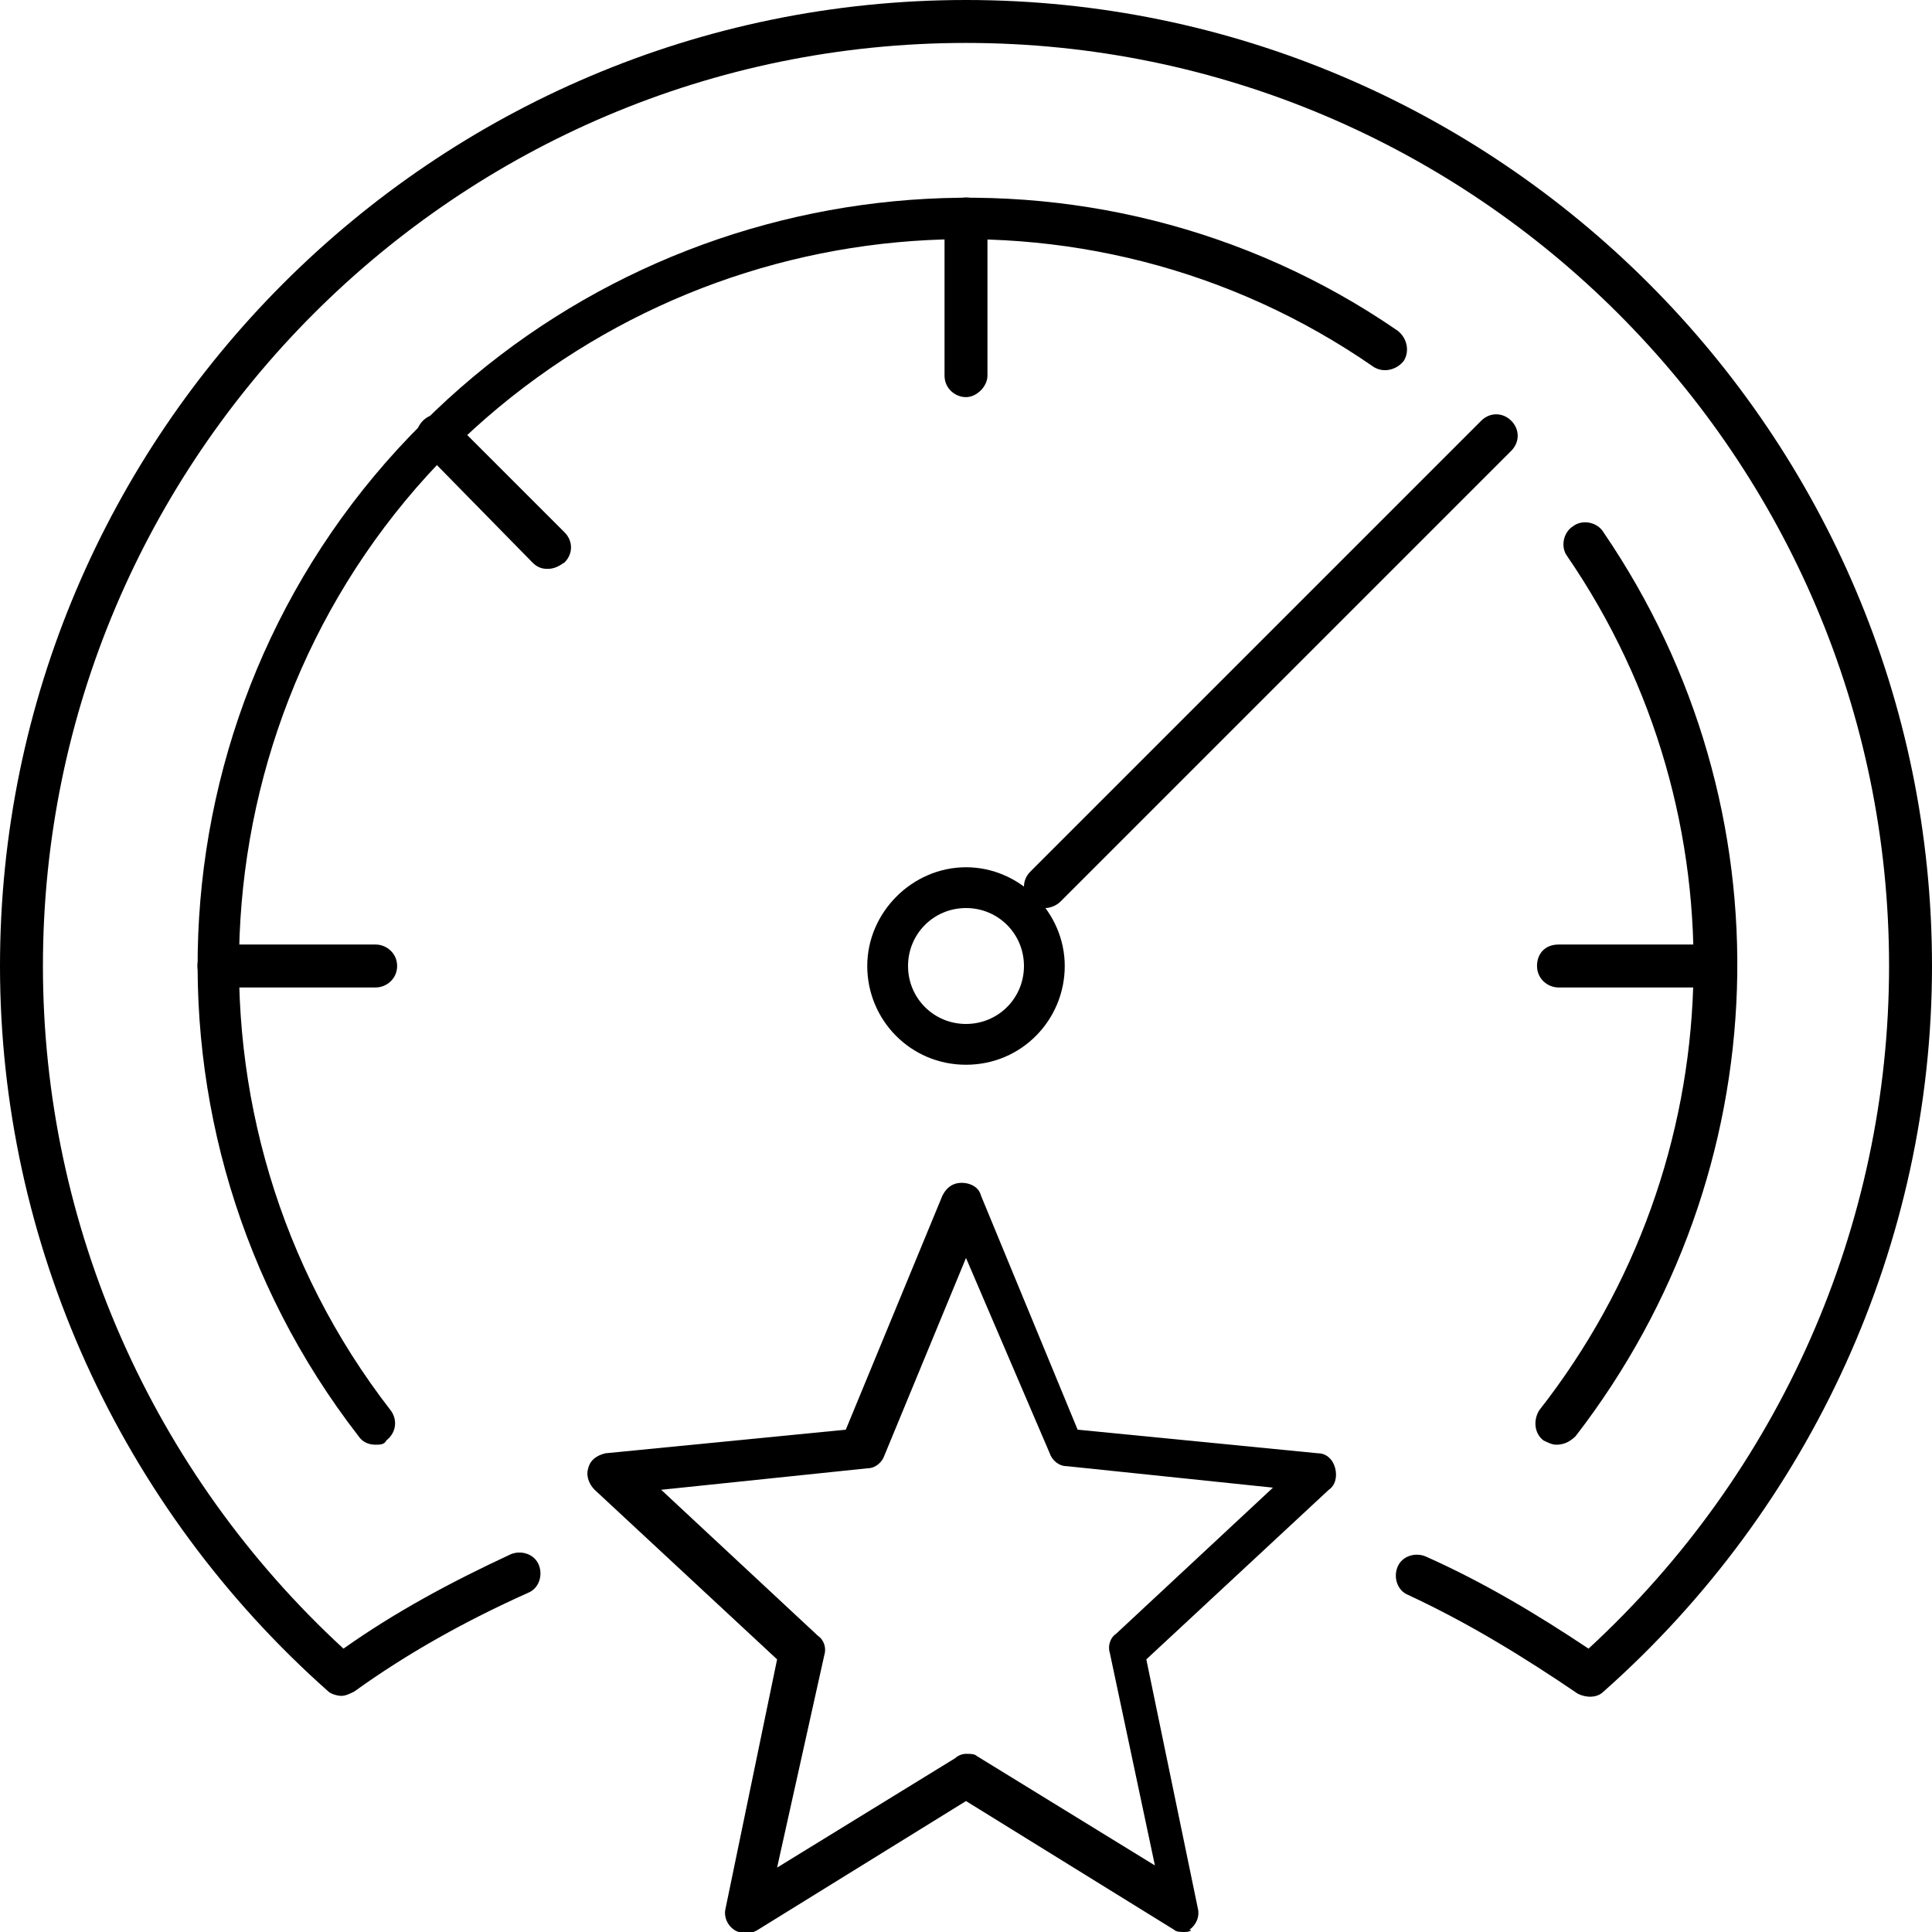
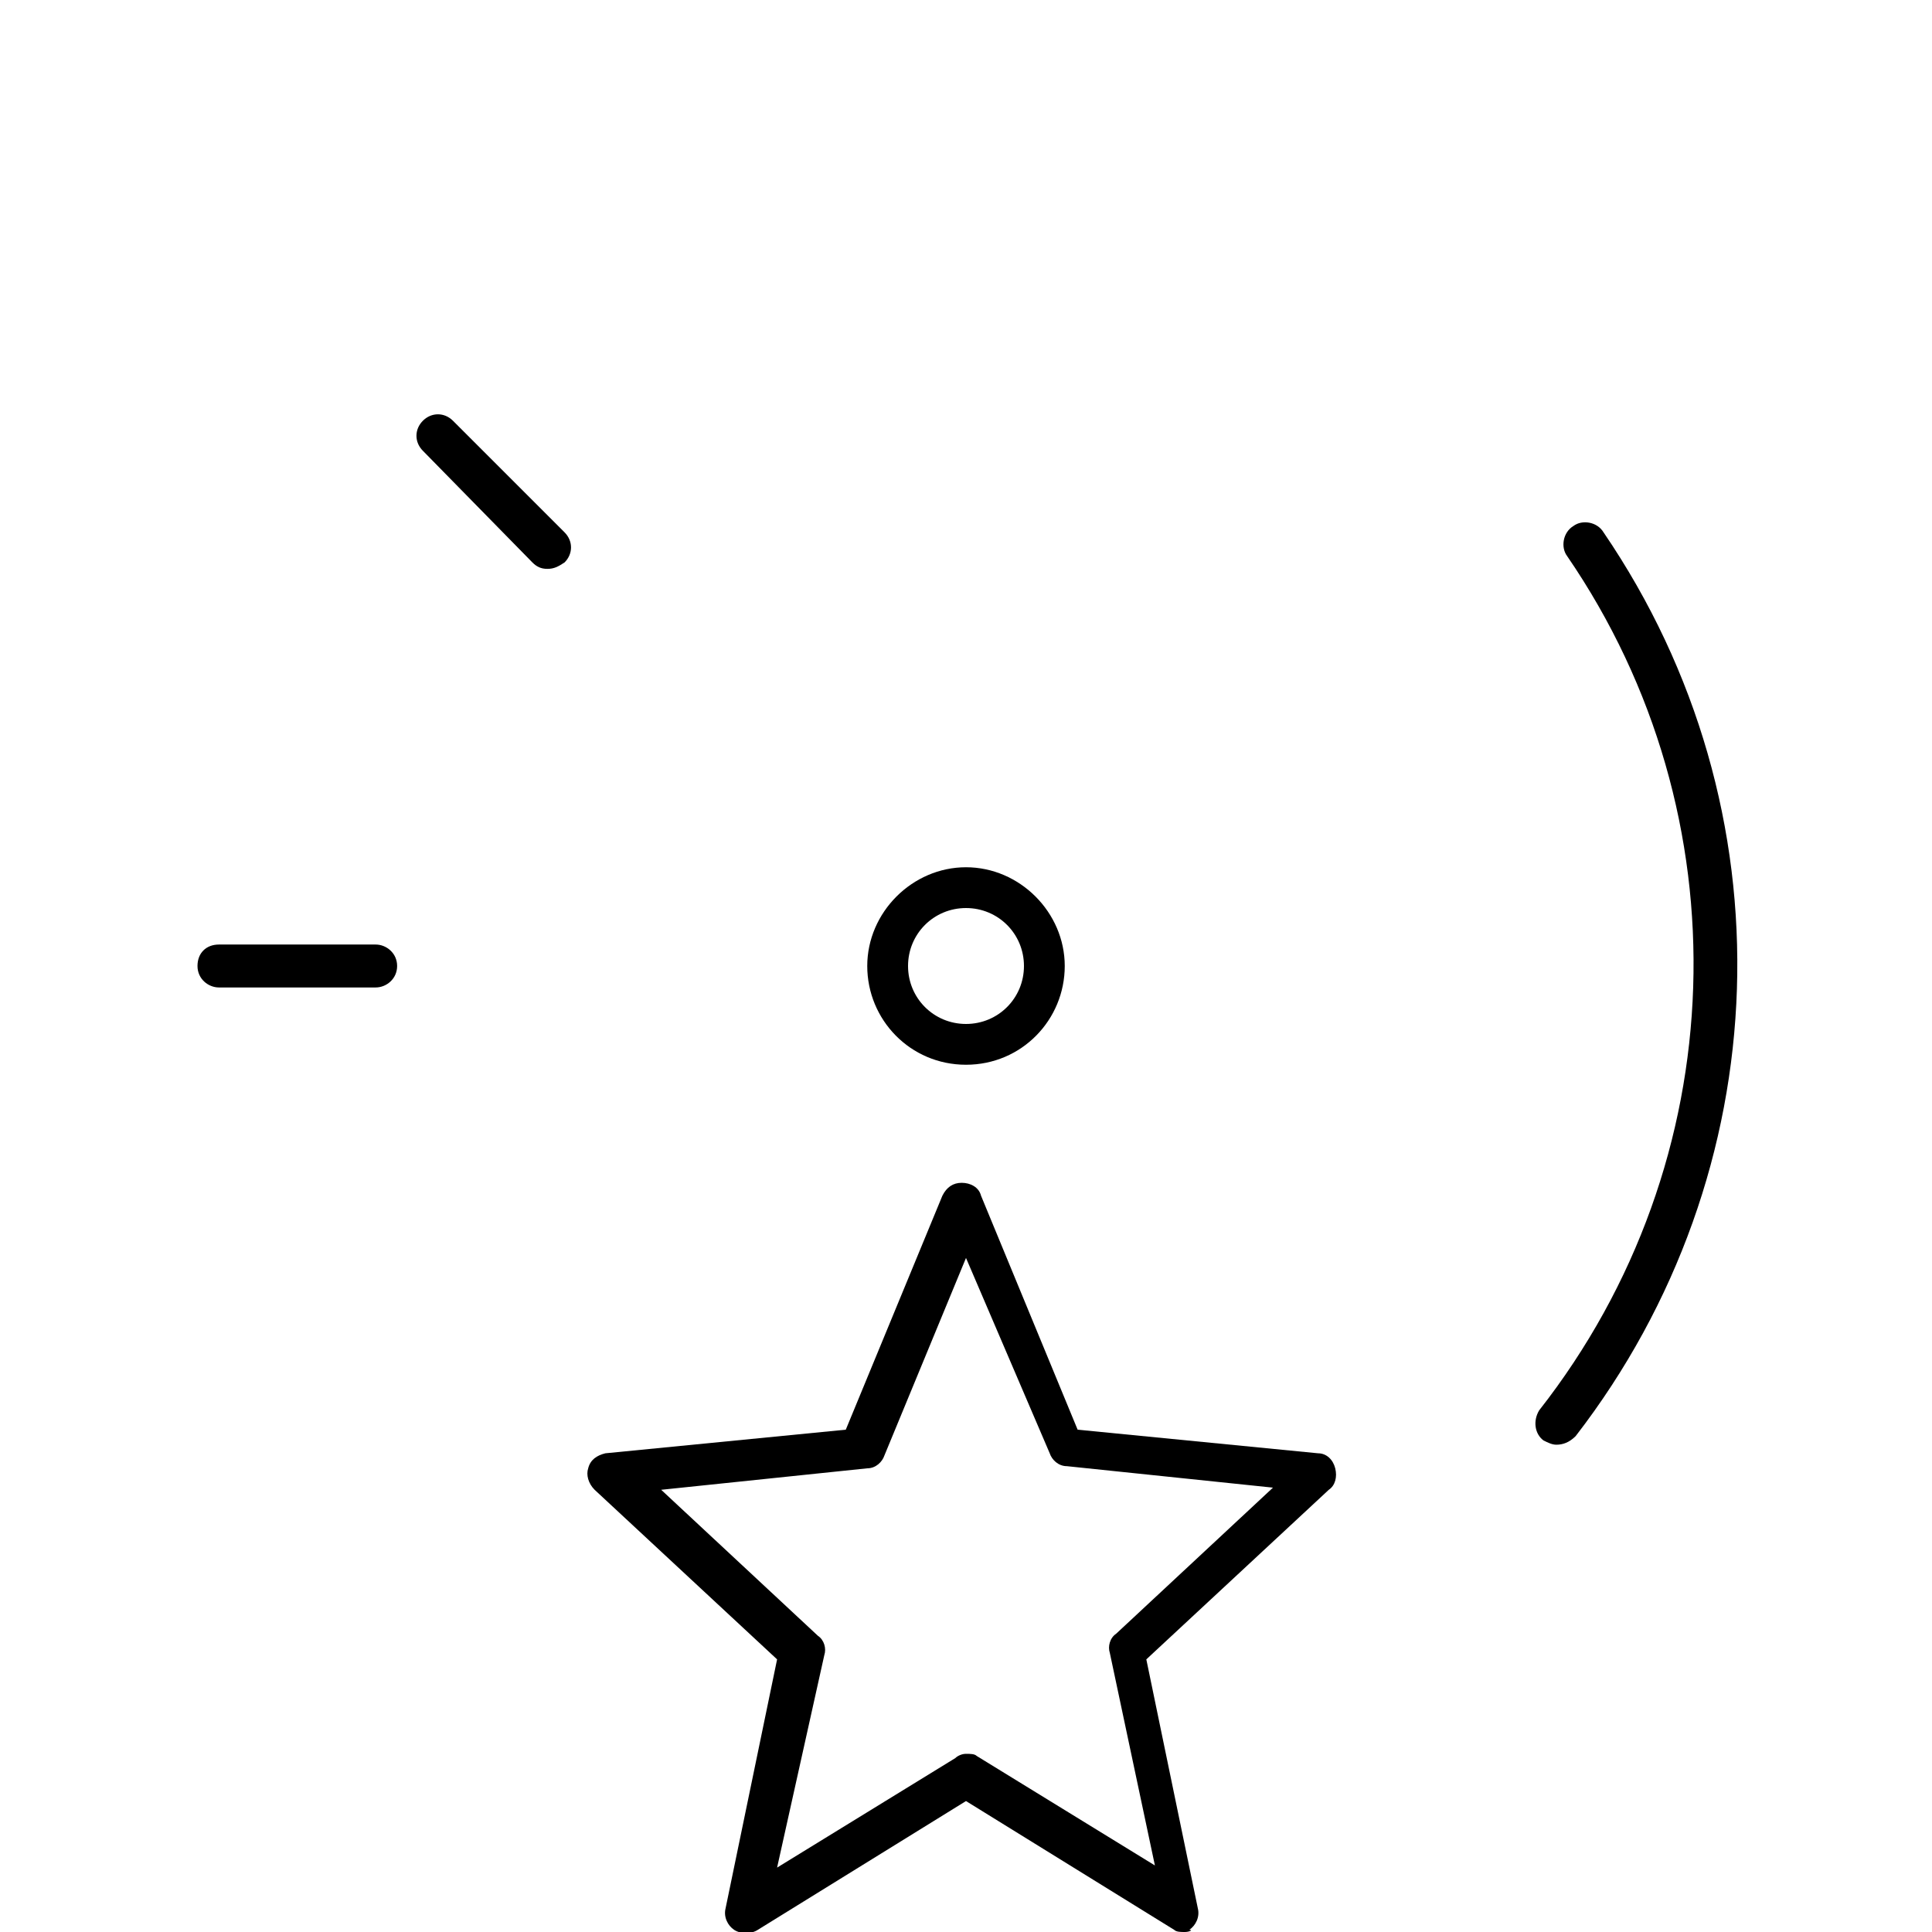
<svg xmlns="http://www.w3.org/2000/svg" version="1.1" id="Layer_1" x="0px" y="0px" viewBox="0 0 90 90" xml:space="preserve">
  <g>
    <g>
-       <path d="M45,18.5c-0.5,0-1-0.4-1-1v-7.3c0-0.5,0.4-1,1-1s1,0.4,1,1v7.3C46,18,45.5,18.5,45,18.5z" />
-     </g>
+       </g>
    <g>
      <path d="M17.5,46h-7.3c-0.5,0-1-0.4-1-1s0.4-1,1-1h7.3c0.5,0,1,0.4,1,1S18,46,17.5,46z" />
    </g>
    <g>
-       <path d="M79.9,46h-7.3c-0.5,0-1-0.4-1-1s0.4-1,1-1h7.3c0.5,0,1,0.4,1,1S80.4,46,79.9,46z" />
-     </g>
+       </g>
    <g>
      <path d="M25.5,26.5c-0.3,0-0.5-0.1-0.7-0.3L19.7,21c-0.4-0.4-0.4-1,0-1.4c0.4-0.4,1-0.4,1.4,0l5.2,5.2c0.4,0.4,0.4,1,0,1.4    C26,26.4,25.8,26.5,25.5,26.5z" />
    </g>
    <g>
-       <path d="M17.5,67.3c-0.3,0-0.6-0.1-0.8-0.4C5.7,52.7,6.9,32.4,19.7,19.7c12.1-12.1,31.3-14,45.4-4.3c0.4,0.3,0.6,0.9,0.3,1.4    c-0.3,0.4-0.9,0.6-1.4,0.3C50.6,7.8,32.5,9.6,21,21c-12,12-13.2,31.3-2.8,44.7c0.3,0.4,0.3,1-0.2,1.4    C17.9,67.3,17.7,67.3,17.5,67.3z" />
-     </g>
+       </g>
    <g>
      <path d="M72.5,67.3c-0.2,0-0.4-0.1-0.6-0.2c-0.4-0.3-0.5-0.9-0.2-1.4c9.1-11.6,9.6-27.7,1.3-39.8c-0.3-0.4-0.2-1.1,0.3-1.4    c0.4-0.3,1.1-0.2,1.4,0.3c8.8,12.9,8.2,29.8-1.3,42.1C73.1,67.2,72.8,67.3,72.5,67.3z" />
    </g>
    <g>
-       <path d="M15.9,79c-0.2,0-0.5-0.1-0.6-0.2C5.6,70.2,0,57.9,0,45C0,20.2,20.2,0,45,0s45,20.2,45,45c0,12.9-5.6,25.2-15.3,33.8    c-0.3,0.3-0.8,0.3-1.2,0.1c-2.5-1.7-5.1-3.3-7.9-4.6c-0.5-0.2-0.7-0.8-0.5-1.3c0.2-0.5,0.8-0.7,1.3-0.5c2.7,1.2,5.2,2.7,7.6,4.3    c8.9-8.2,14-19.7,14-31.8C88,21.3,68.7,2,45,2S2,21.3,2,45c0,12.1,5.1,23.6,14,31.8c2.4-1.7,5-3.1,7.8-4.4c0.5-0.2,1.1,0,1.3,0.5    c0.2,0.5,0,1.1-0.5,1.3c-2.9,1.3-5.6,2.8-8.1,4.6C16.3,78.9,16.1,79,15.9,79z" />
-     </g>
+       </g>
    <g>
-       <path d="M48.7,42.3c-0.3,0-0.5-0.1-0.7-0.3c-0.4-0.4-0.4-1,0-1.4l21-21c0.4-0.4,1-0.4,1.4,0c0.4,0.4,0.4,1,0,1.4l-21,21    C49.2,42.2,48.9,42.3,48.7,42.3z" />
-     </g>
+       </g>
    <g>
      <path d="M45,49.6c-2.6,0-4.6-2.1-4.6-4.6s2.1-4.6,4.6-4.6s4.6,2.1,4.6,4.6S47.6,49.6,45,49.6z M45,42.3c-1.5,0-2.7,1.2-2.7,2.7    s1.2,2.7,2.7,2.7s2.7-1.2,2.7-2.7S46.5,42.3,45,42.3z" />
    </g>
    <g>
      <path d="M55.2,90c-0.2,0-0.4,0-0.5-0.1l-9.7-6l-9.7,6c-0.3,0.2-0.8,0.2-1.1,0c-0.3-0.2-0.5-0.6-0.4-1l2.4-11.6l-8.5-7.9    c-0.3-0.3-0.4-0.7-0.3-1c0.1-0.4,0.4-0.6,0.8-0.7l11.2-1.1l4.5-10.9c0.2-0.4,0.5-0.6,0.9-0.6s0.8,0.2,0.9,0.6l4.5,10.9l11.2,1.1    c0.4,0,0.7,0.3,0.8,0.7c0.1,0.4,0,0.8-0.3,1l-8.5,7.9l2.4,11.6c0.1,0.4-0.1,0.8-0.4,1C55.6,89.9,55.4,90,55.2,90z M45,81.7    c0.2,0,0.4,0,0.5,0.1l8.3,5.1l-2.1-9.9c-0.1-0.3,0-0.7,0.3-0.9l7.3-6.8l-9.6-1c-0.4,0-0.7-0.3-0.8-0.6L45,58.6l-3.8,9.2    c-0.1,0.3-0.4,0.6-0.8,0.6l-9.6,1l7.3,6.8c0.3,0.2,0.4,0.6,0.3,0.9L36.2,87l8.3-5.1C44.6,81.8,44.8,81.7,45,81.7z" />
    </g>
  </g>
</svg>